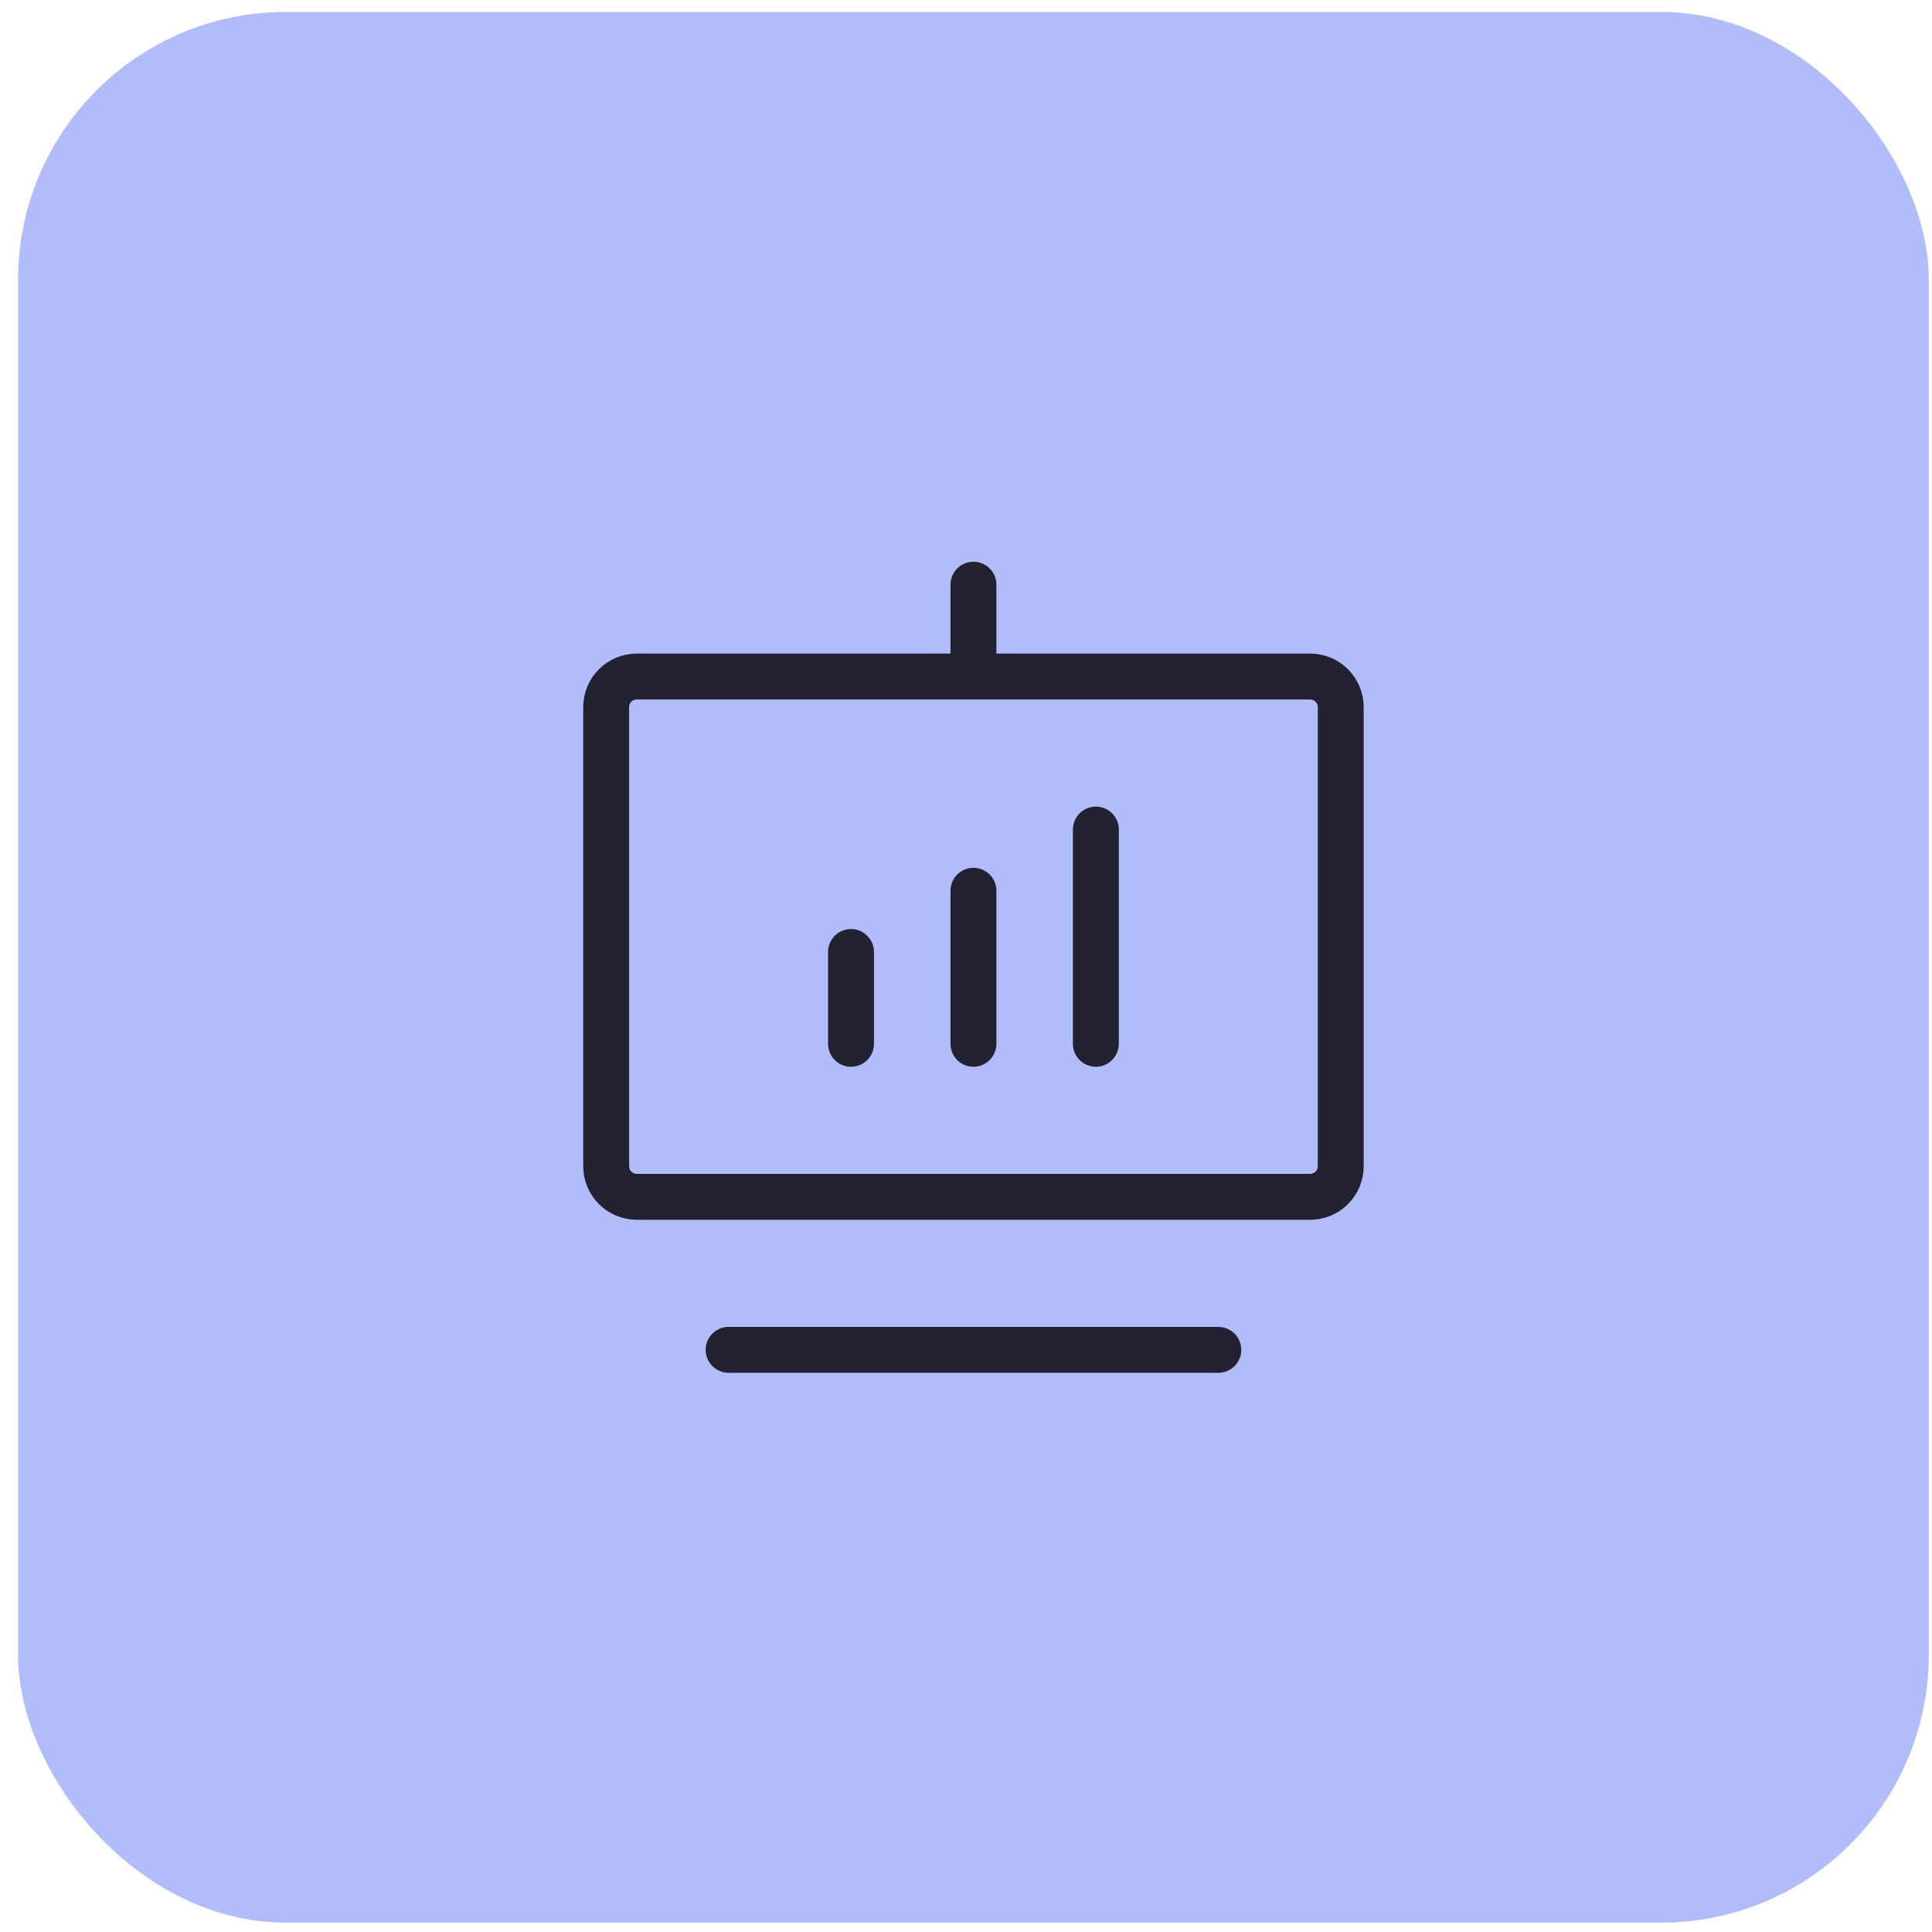
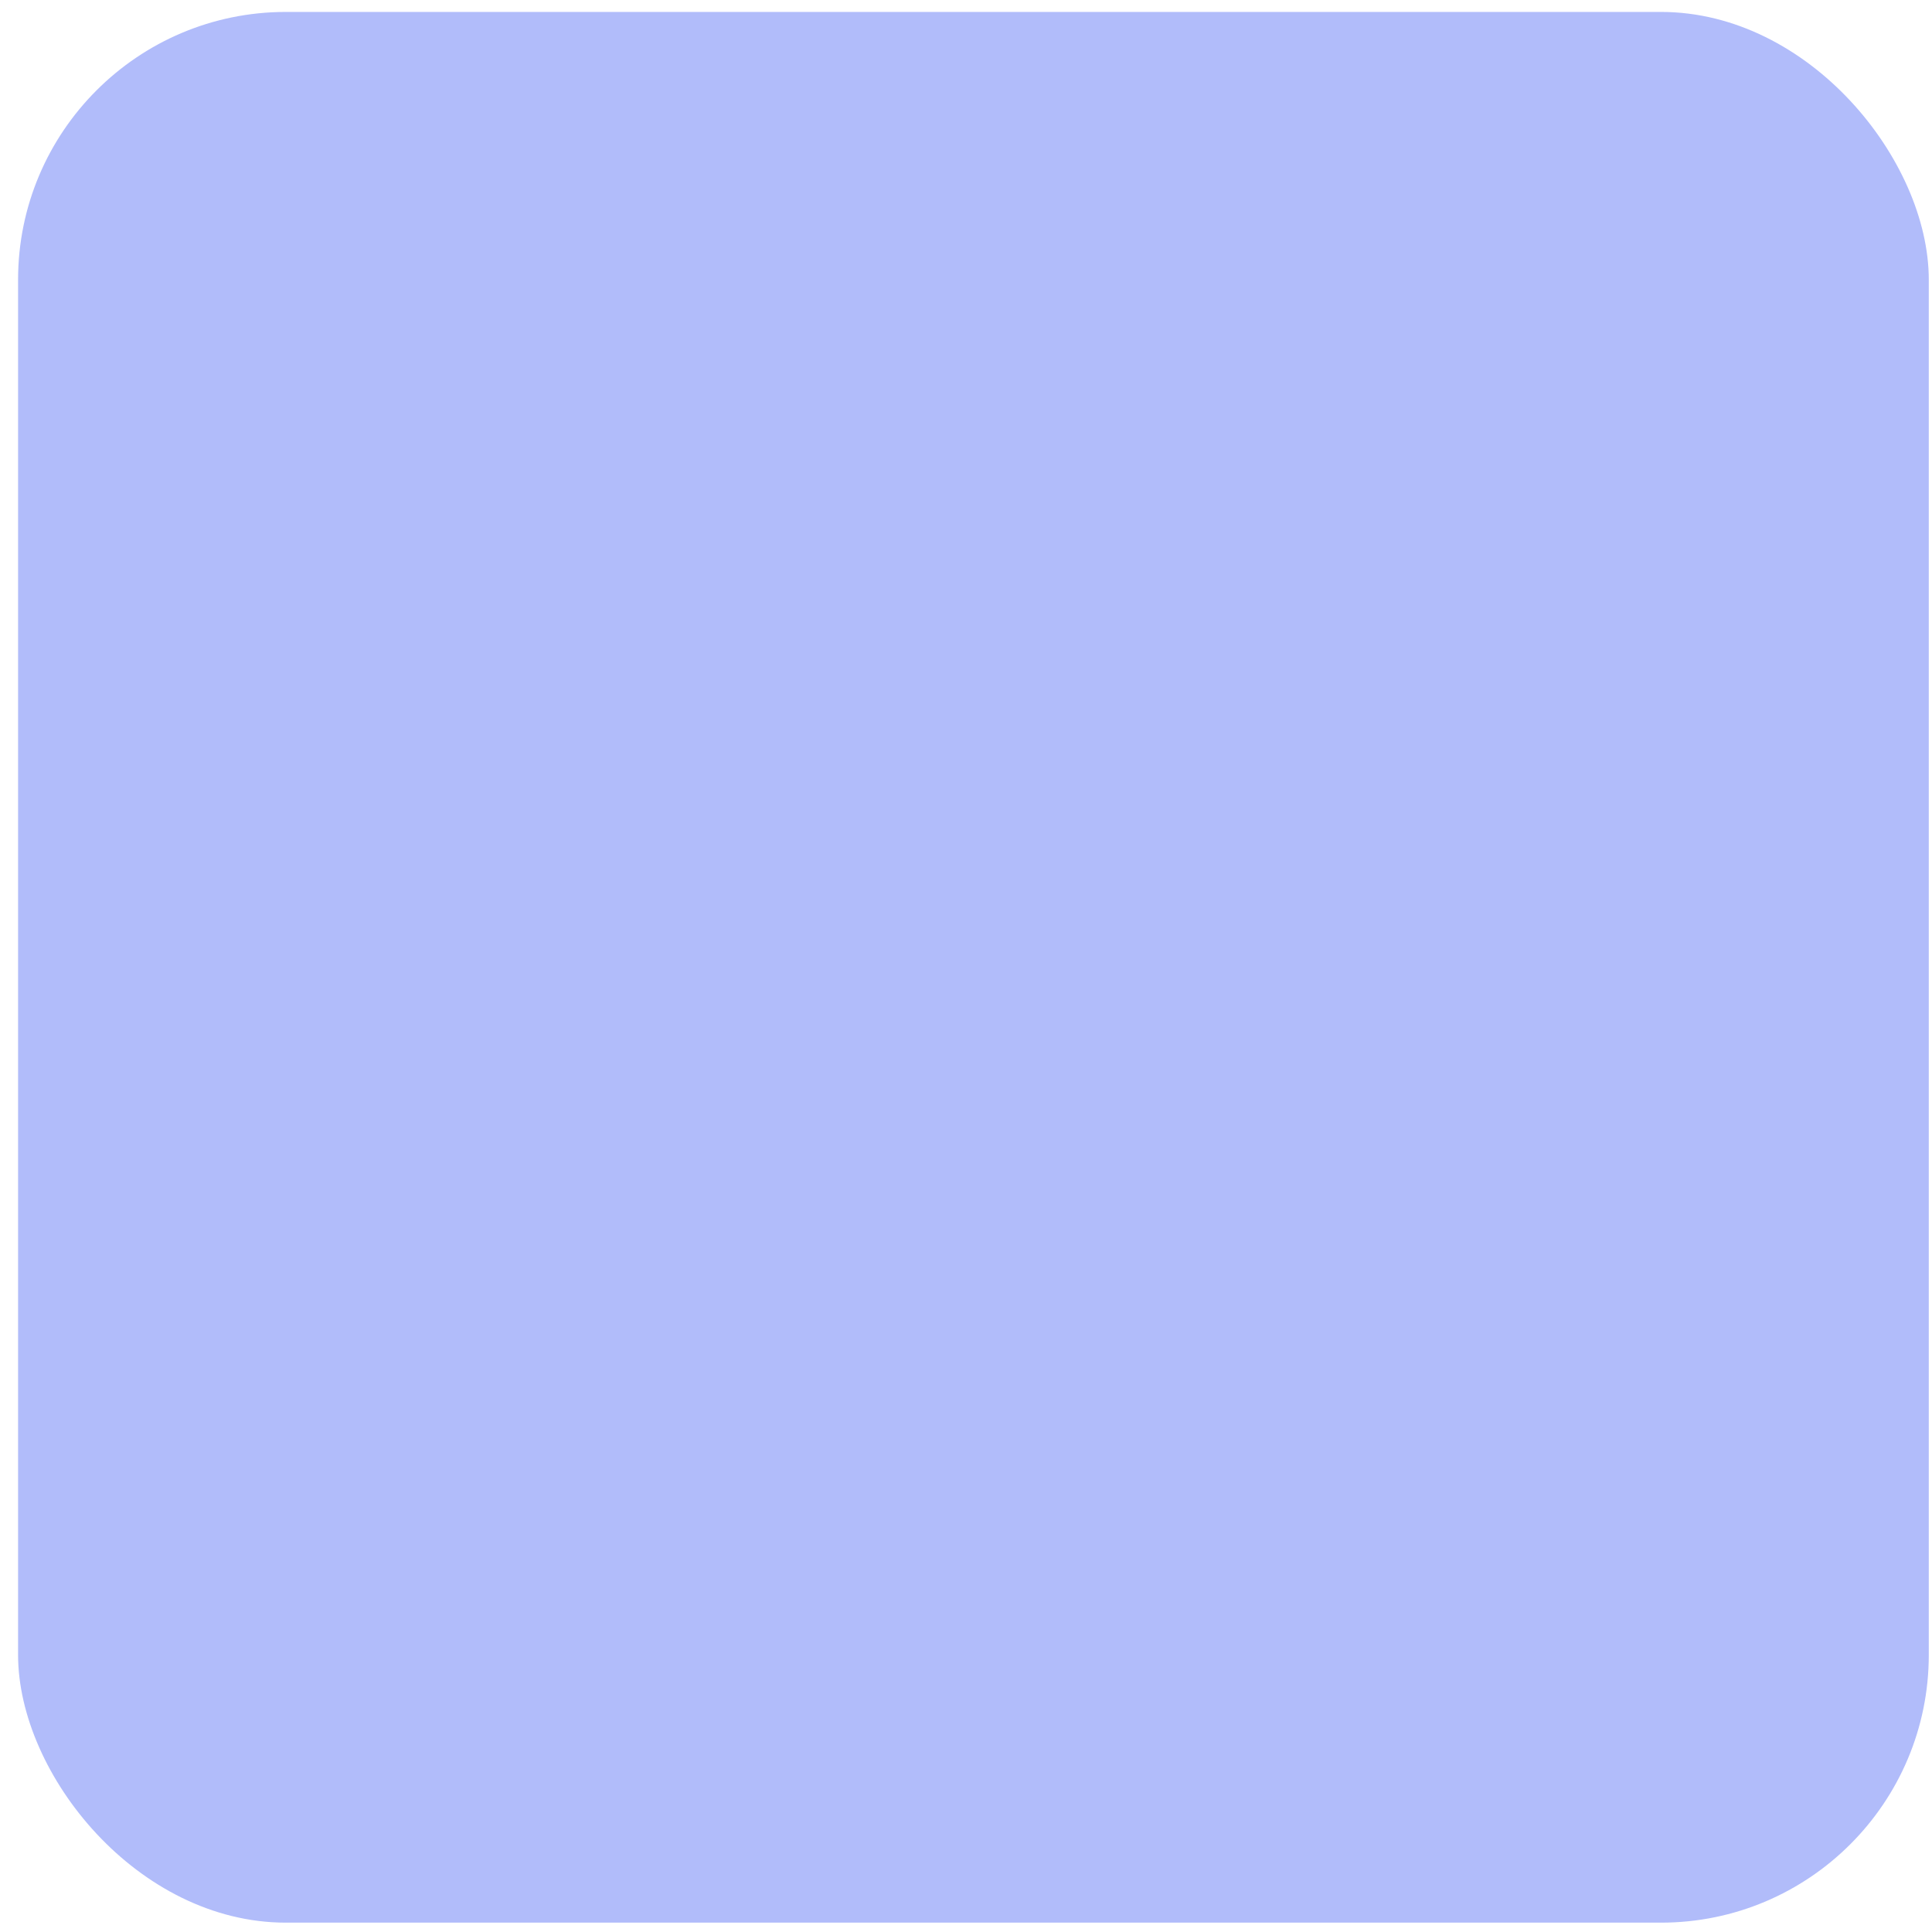
<svg xmlns="http://www.w3.org/2000/svg" width="101" height="101" viewBox="0 0 101 101" fill="none">
  <rect x="0.945" y="0.624" width="99.887" height="99.887" rx="14" fill="#B1BCFA" />
-   <path d="M63.69 70.567H38.09M44.489 49.767V54.567M50.889 46.567V54.567M57.289 43.367V54.567M50.889 35.367V30.567M33.289 35.367H68.49C69.373 35.367 70.09 36.083 70.09 36.967V60.967C70.09 61.85 69.373 62.567 68.49 62.567H33.289C32.406 62.567 31.689 61.85 31.689 60.967V36.967C31.689 36.083 32.406 35.367 33.289 35.367Z" stroke="#222231" stroke-width="2.4" stroke-linecap="round" stroke-linejoin="round" />
</svg>